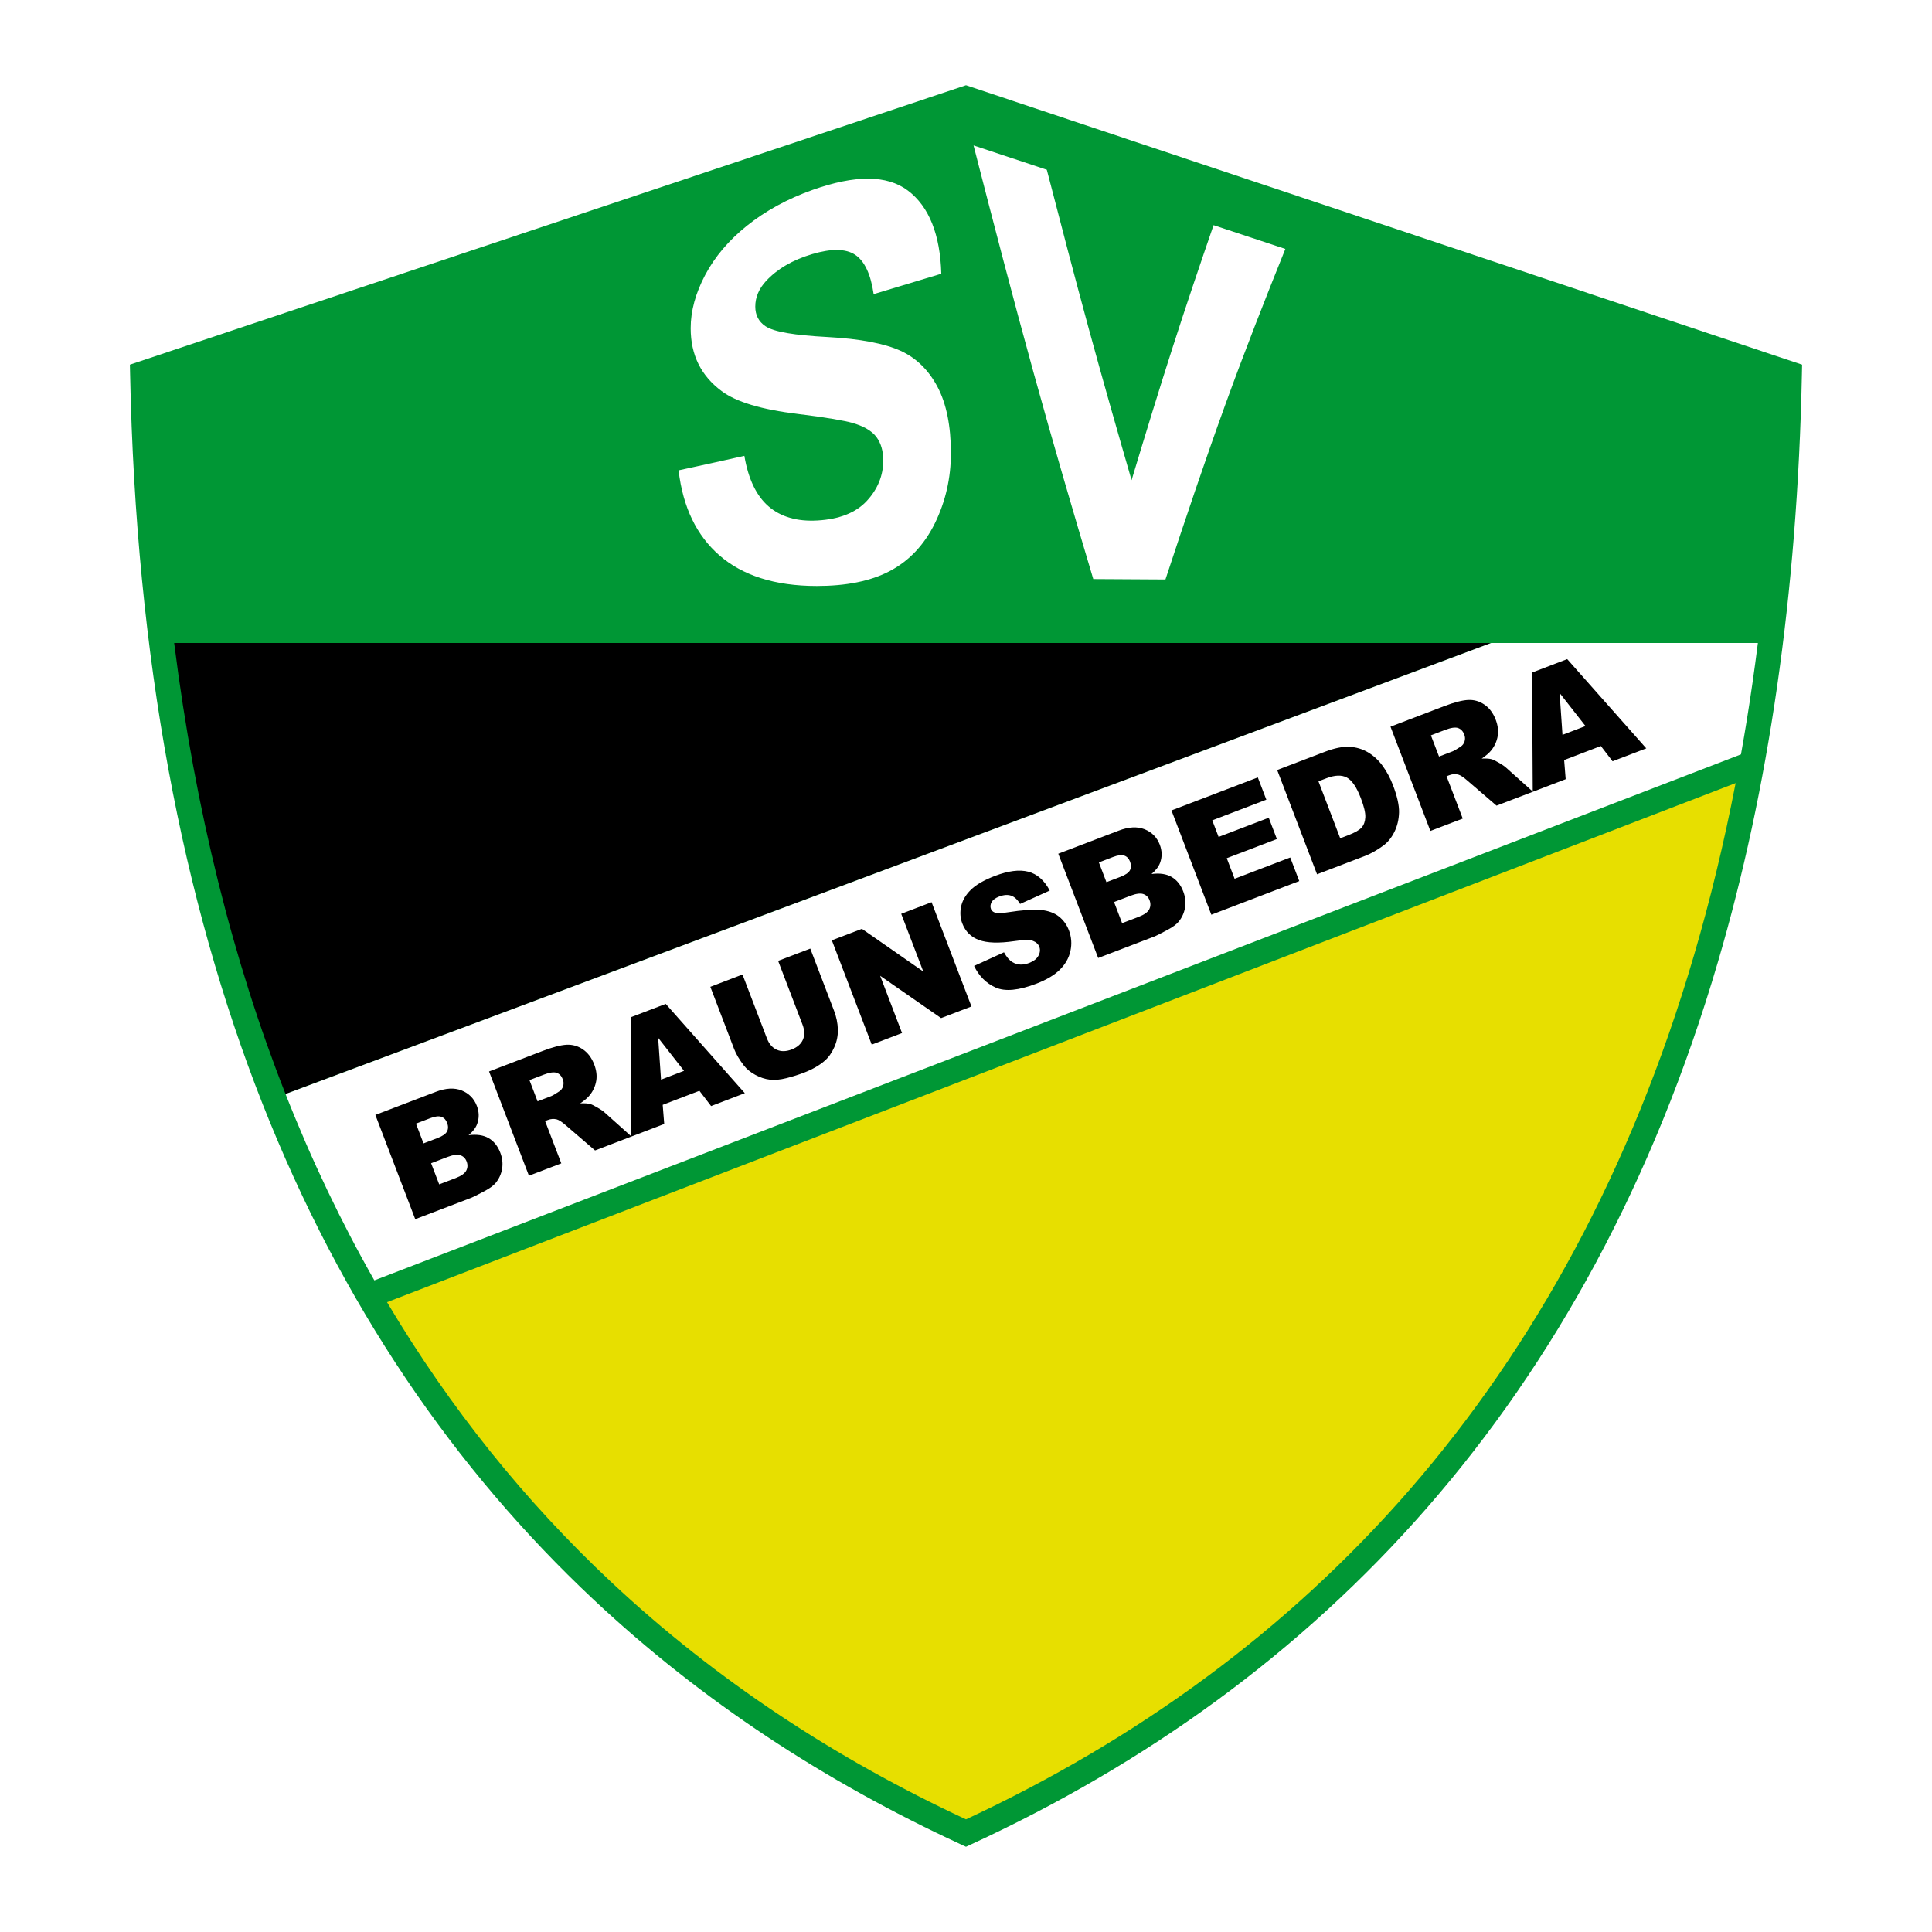
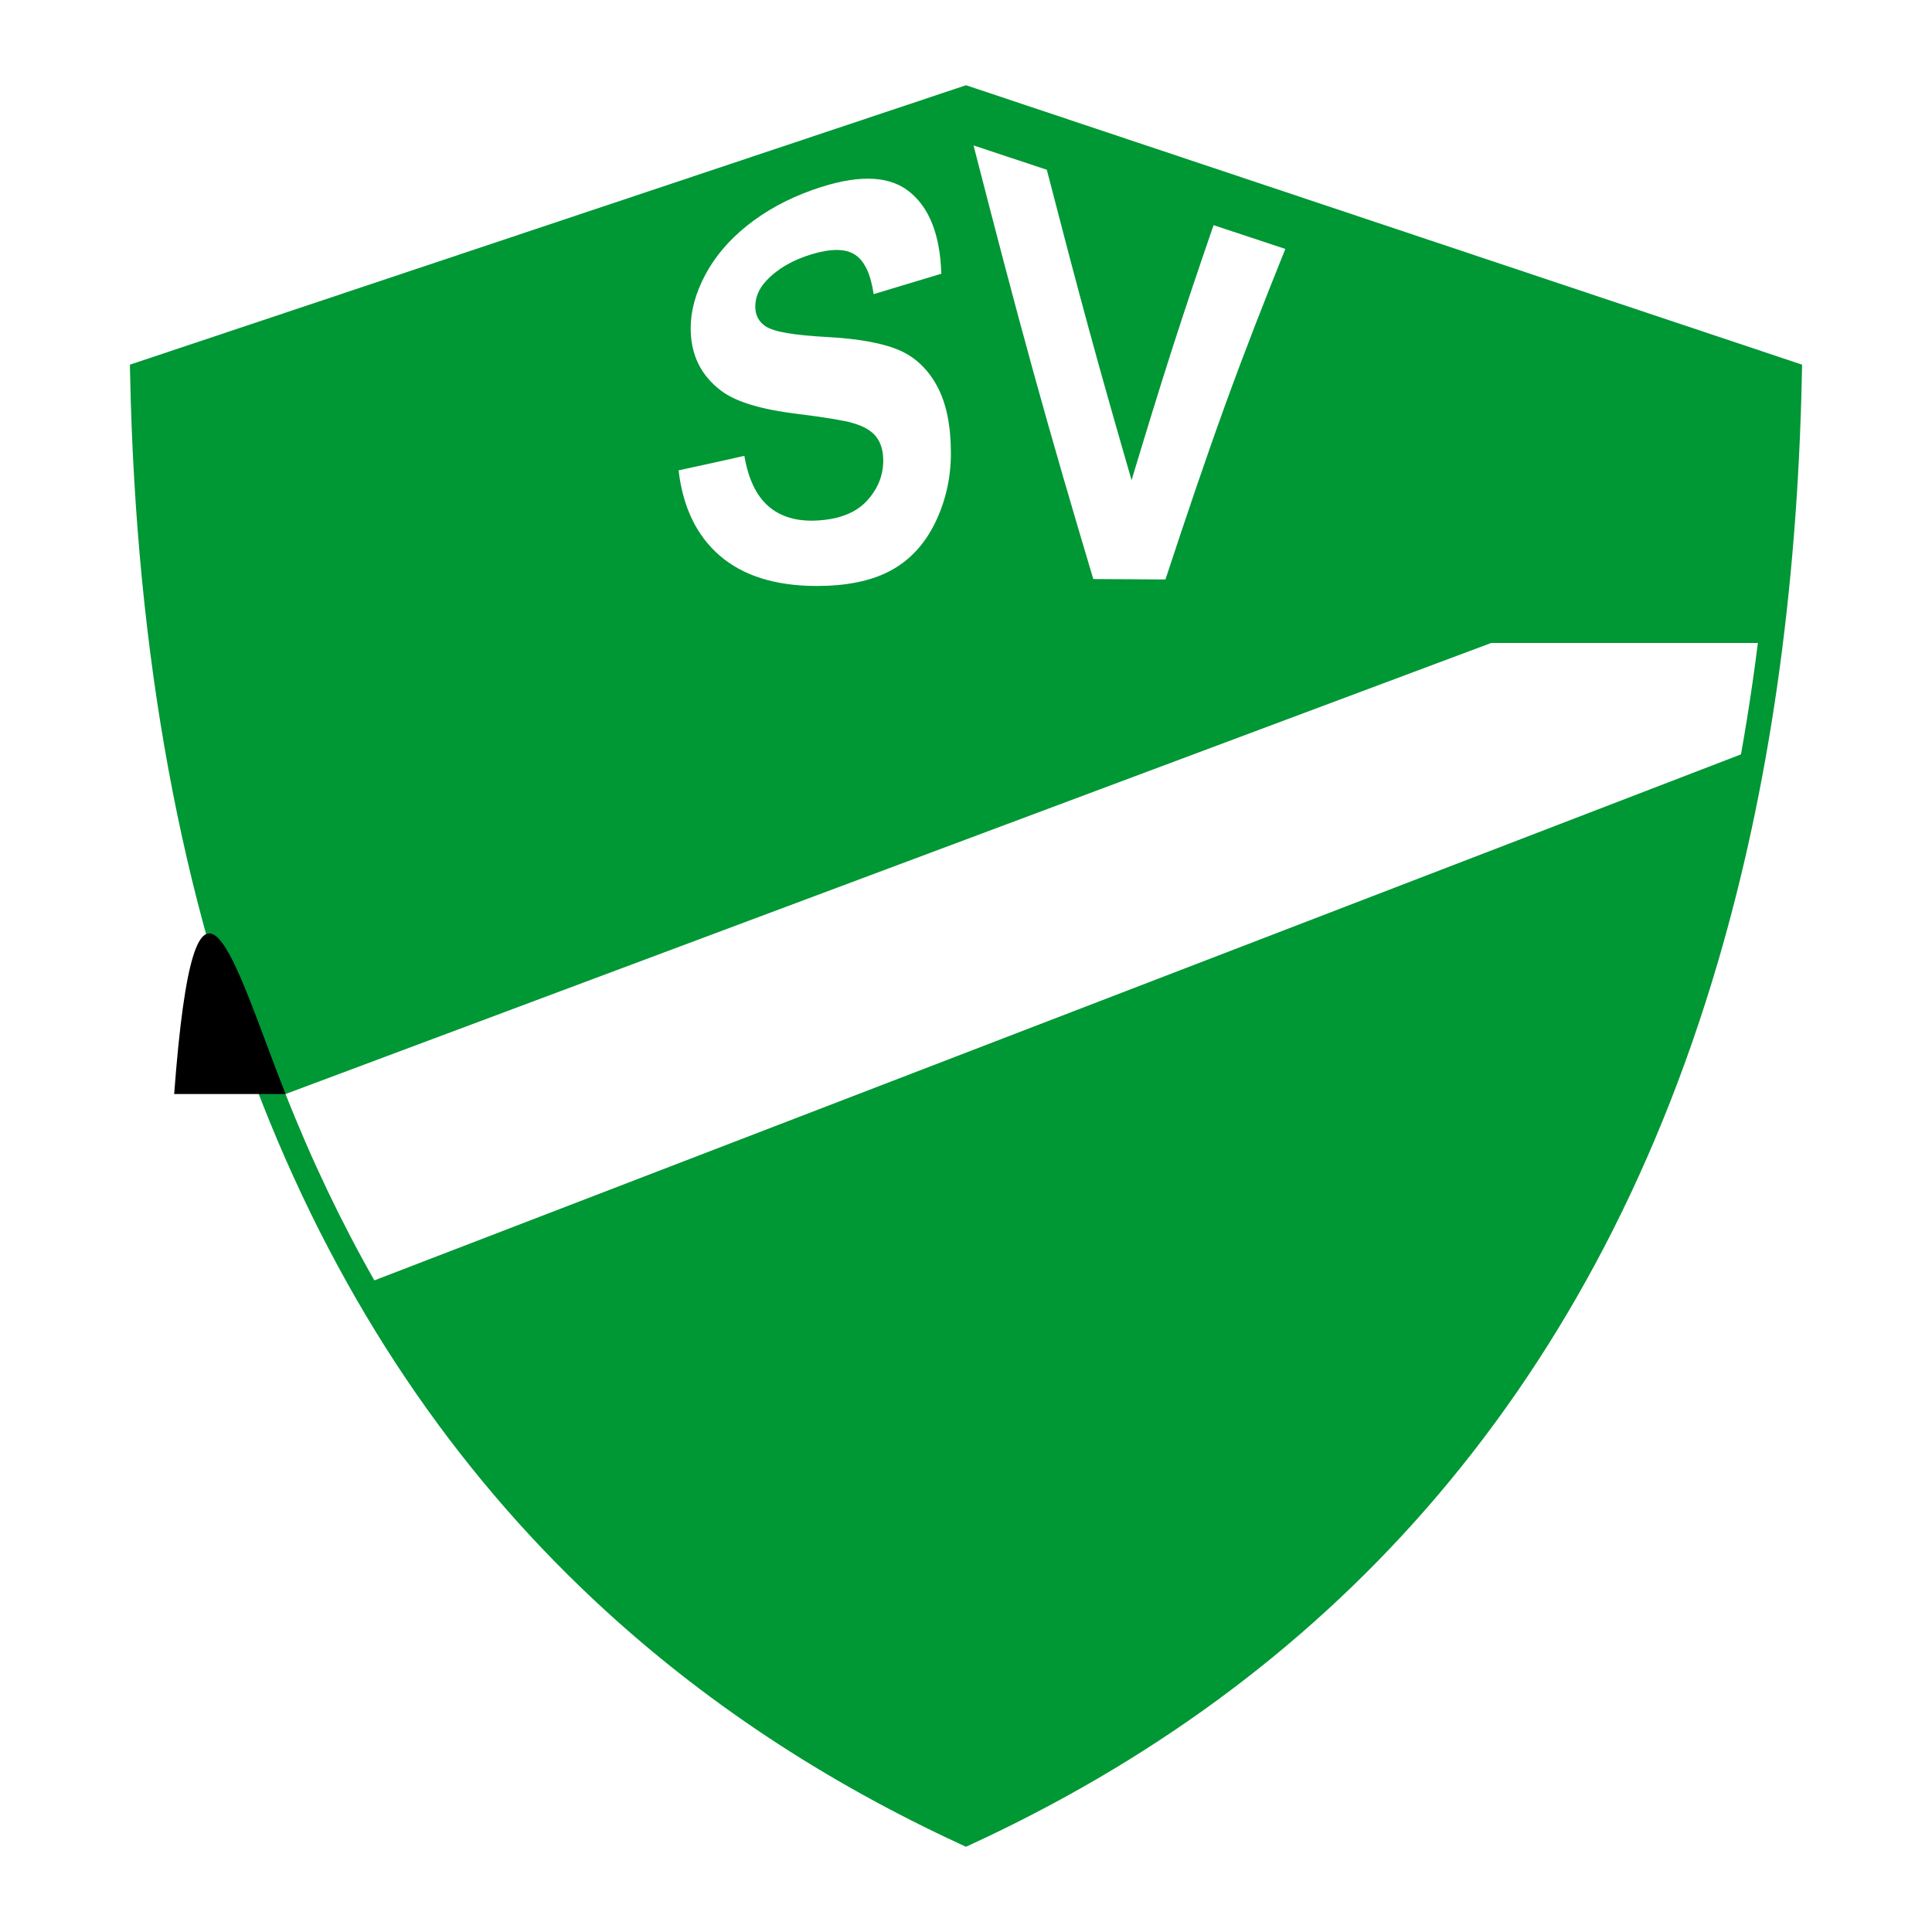
<svg xmlns="http://www.w3.org/2000/svg" version="1.1" id="Calque_1" width="192.756" height="192.756" viewBox="0 0 192.756 192.756" style="overflow:visible;enable-background:new 0 0 192.756 192.756;" xml:space="preserve">
  <g>
    <polygon style="fill-rule:evenodd;clip-rule:evenodd;fill:#FFFFFF;" points="0,0 192.756,0 192.756,192.756 0,192.756 0,0  " />
    <path style="fill:#009735;" d="M13.828,36.093L95.985,8.635l0.393-0.131l0.394,0.131l82.155,27.458l0.868,0.291l-0.019,0.909v0.025   c-0.226,11.033-1.066,21.419-2.475,31.189c-1.409,9.765-3.389,18.903-5.896,27.444c-12.908,43.995-39.747,72.015-74.509,88.061   l-0.521,0.24l-0.519-0.24l-0.015-0.008c-6.754-3.119-13.211-6.69-19.325-10.746c-6.117-4.058-11.893-8.599-17.282-13.654   C31.561,133.642,14.14,94.198,12.979,37.293l-0.019-0.909L13.828,36.093L13.828,36.093z" />
    <path style="fill-rule:evenodd;clip-rule:evenodd;fill:#FFFFFF;" d="M67.702,46.927c2.184-0.471,4.374-0.952,6.564-1.446   c0.392,2.323,1.208,3.992,2.401,5.028c1.213,1.053,2.843,1.54,4.897,1.42c2.17-0.127,3.812-0.765,4.903-1.937   c1.104-1.187,1.655-2.547,1.655-4.043c0-0.958-0.229-1.75-0.691-2.36c-0.458-0.606-1.279-1.088-2.433-1.407   c-0.78-0.215-2.585-0.539-5.4-0.881c-3.612-0.439-6.146-1.192-7.608-2.287c-2.04-1.525-3.08-3.578-3.08-6.27   c0-1.73,0.488-3.494,1.442-5.302c0.968-1.835,2.374-3.482,4.175-4.925c1.818-1.456,4.008-2.674,6.577-3.582   c4.194-1.482,7.376-1.499,9.469,0.072c2.137,1.603,3.229,4.426,3.341,8.304c-2.252,0.684-4.504,1.362-6.75,2.036   c-0.287-1.982-0.904-3.307-1.854-3.933c-0.941-0.618-2.375-0.625-4.275-0.062c-1.958,0.581-3.497,1.489-4.604,2.683   c-0.709,0.765-1.076,1.618-1.076,2.553c0,0.854,0.343,1.504,1.008,1.955c0.852,0.578,2.918,0.907,6.197,1.083   c3.286,0.175,5.722,0.661,7.285,1.371c1.573,0.714,2.807,1.933,3.69,3.6c0.891,1.684,1.337,3.909,1.337,6.618   c0,2.454-0.525,4.801-1.592,6.979c-1.061,2.162-2.574,3.768-4.518,4.787c-1.932,1.013-4.373,1.482-7.273,1.482   c-4.218,0-7.441-1.069-9.724-3.065c-2.241-1.959-3.622-4.74-4.063-8.465C67.702,46.932,67.702,46.932,67.702,46.927L67.702,46.927z    M109.076,57.771c-1.99-6.669-4.011-13.546-5.972-20.653c-2.02-7.309-3.982-14.862-5.973-22.608   c2.433,0.809,4.871,1.618,7.309,2.426c1.407,5.447,2.804,10.786,4.225,15.999c1.392,5.104,2.82,10.093,4.232,14.972   c1.362-4.515,2.709-8.925,4.088-13.215c1.346-4.193,2.725-8.259,4.093-12.228c2.385,0.787,4.773,1.582,7.161,2.372   c-1.996,4.957-4.026,10.118-5.984,15.518c-2.024,5.587-3.989,11.423-5.979,17.459C113.873,57.798,111.473,57.784,109.076,57.771   L109.076,57.771z" />
-     <path style="fill:#E7DF00;" d="M173.164,78.131L38.613,129.918c6.342,10.671,13.842,19.925,22.322,27.88   c5.283,4.955,10.948,9.408,16.951,13.392c5.854,3.883,12.031,7.316,18.489,10.327c33.877-15.793,60.034-43.255,72.652-86.265   C170.627,89.799,172.01,84.095,173.164,78.131L173.164,78.131z" />
-     <path style="fill-rule:evenodd;clip-rule:evenodd;" d="M28.489,109.151l120.288-45.002H17.377   C19.494,80.944,23.269,95.897,28.489,109.151L28.489,109.151z" />
+     <path style="fill-rule:evenodd;clip-rule:evenodd;" d="M28.489,109.151H17.377   C19.494,80.944,23.269,95.897,28.489,109.151L28.489,109.151z" />
    <path style="fill:#FFFFFF;" d="M175.385,64.149h-26.608L28.489,109.151c2.604,6.612,5.566,12.805,8.86,18.592l136.348-52.479   c0.417-2.33,0.8-4.698,1.146-7.106C175.035,66.833,175.215,65.497,175.385,64.149L175.385,64.149z" />
-     <path style="fill-rule:evenodd;clip-rule:evenodd;" d="M37.449,111.236l6.02-2.3c1.003-0.384,1.868-0.43,2.594-0.14   c0.726,0.292,1.232,0.806,1.512,1.538c0.235,0.614,0.245,1.217,0.031,1.803c-0.142,0.389-0.429,0.766-0.855,1.122   c0.816-0.105,1.485-0.007,2.004,0.296c0.518,0.304,0.906,0.787,1.159,1.448c0.207,0.539,0.266,1.072,0.182,1.6   c-0.086,0.526-0.302,1-0.64,1.416c-0.209,0.257-0.574,0.528-1.09,0.806c-0.688,0.371-1.151,0.603-1.386,0.693l-5.551,2.122   L37.449,111.236L37.449,111.236z M42.255,114.076l1.398-0.533c0.5-0.191,0.816-0.411,0.947-0.658   c0.131-0.25,0.132-0.538,0.008-0.862c-0.115-0.303-0.304-0.501-0.565-0.596c-0.261-0.096-0.636-0.051-1.124,0.136l-1.417,0.542   L42.255,114.076L42.255,114.076z M43.818,118.164l1.64-0.625c0.552-0.211,0.905-0.458,1.056-0.741   c0.151-0.284,0.166-0.592,0.039-0.922c-0.118-0.308-0.326-0.514-0.619-0.613c-0.297-0.102-0.728-0.045-1.291,0.17l-1.631,0.624   L43.818,118.164L43.818,118.164z M52.771,117.303L48.792,106.9l5.356-2.049c0.994-0.38,1.787-0.586,2.377-0.617   c0.589-0.031,1.134,0.123,1.63,0.461c0.497,0.338,0.875,0.841,1.128,1.501c0.221,0.578,0.289,1.123,0.204,1.635   c-0.086,0.512-0.295,0.982-0.626,1.408c-0.211,0.269-0.536,0.551-0.97,0.842c0.43-0.019,0.76,0.003,0.983,0.064   c0.148,0.038,0.393,0.155,0.722,0.35c0.333,0.193,0.565,0.351,0.699,0.473l2.707,2.421l-3.633,1.391l-2.932-2.522   c-0.375-0.328-0.674-0.521-0.891-0.579c-0.292-0.072-0.587-0.053-0.879,0.06l-0.283,0.108L56,116.068L52.771,117.303   L52.771,117.303z M53.633,109.88l1.356-0.519c0.146-0.056,0.413-0.212,0.797-0.468c0.196-0.122,0.329-0.301,0.396-0.525   c0.068-0.226,0.059-0.454-0.028-0.68c-0.128-0.336-0.335-0.554-0.615-0.652c-0.28-0.099-0.717-0.035-1.303,0.188l-1.413,0.539   L53.633,109.88L53.633,109.88z M69.78,108.828l-3.663,1.402l0.152,1.91l-3.285,1.257l-0.069-11.9l3.505-1.339l7.89,8.907   l-3.363,1.286L69.78,108.828L69.78,108.828z M68.245,106.837l-2.582-3.299l0.288,4.178L68.245,106.837L68.245,106.837z    M77.635,95.867l3.207-1.225l2.373,6.203c0.234,0.614,0.36,1.231,0.379,1.852c0.017,0.618-0.101,1.214-0.353,1.777   c-0.251,0.566-0.571,1.02-0.958,1.356c-0.535,0.468-1.242,0.873-2.118,1.208c-0.505,0.192-1.073,0.369-1.696,0.527   c-0.626,0.157-1.183,0.208-1.663,0.151c-0.483-0.056-0.966-0.215-1.446-0.476c-0.48-0.261-0.864-0.573-1.145-0.937   c-0.451-0.587-0.776-1.137-0.971-1.646l-2.372-6.202l3.208-1.228l2.429,6.353c0.217,0.566,0.545,0.949,0.98,1.148   c0.436,0.199,0.935,0.192,1.492-0.021c0.554-0.212,0.929-0.537,1.123-0.971c0.193-0.434,0.181-0.941-0.04-1.518L77.635,95.867   L77.635,95.867z M82.994,93.817l3.001-1.146l6.12,4.257l-2.201-5.756l3.03-1.159l3.979,10.402l-3.03,1.16l-6.081-4.223l2.185,5.713   l-3.023,1.156L82.994,93.817L82.994,93.817z M97.184,96.371l2.984-1.36c0.255,0.472,0.537,0.799,0.838,0.982   c0.491,0.292,1.046,0.323,1.662,0.087c0.459-0.175,0.772-0.419,0.938-0.729c0.166-0.31,0.195-0.607,0.087-0.89   c-0.104-0.27-0.315-0.468-0.633-0.589c-0.316-0.122-0.944-0.113-1.878,0.027c-1.53,0.222-2.696,0.185-3.499-0.11   c-0.805-0.294-1.365-0.848-1.677-1.662c-0.204-0.535-0.242-1.1-0.114-1.693c0.127-0.594,0.451-1.146,0.968-1.656   c0.52-0.511,1.321-0.973,2.403-1.387c1.329-0.508,2.438-0.649,3.325-0.423c0.885,0.228,1.602,0.857,2.146,1.884l-2.96,1.335   c-0.26-0.438-0.562-0.713-0.899-0.827c-0.337-0.113-0.737-0.084-1.191,0.09c-0.374,0.143-0.625,0.33-0.752,0.561   s-0.149,0.459-0.062,0.686c0.063,0.167,0.2,0.285,0.406,0.358c0.202,0.078,0.613,0.07,1.225-0.029   c1.52-0.235,2.644-0.314,3.37-0.238c0.727,0.078,1.319,0.294,1.769,0.646c0.451,0.354,0.788,0.815,1.005,1.383   c0.255,0.667,0.305,1.353,0.153,2.057c-0.153,0.703-0.508,1.328-1.058,1.872c-0.551,0.544-1.333,1.009-2.338,1.394   c-1.771,0.678-3.129,0.805-4.067,0.385c-0.94-0.421-1.66-1.138-2.152-2.154L97.184,96.371L97.184,96.371z M105.585,85.176   l6.019-2.3c1.002-0.384,1.869-0.429,2.594-0.139c0.727,0.292,1.233,0.806,1.513,1.538c0.234,0.614,0.245,1.216,0.032,1.802   c-0.145,0.39-0.431,0.766-0.857,1.124c0.816-0.107,1.487-0.008,2.005,0.294c0.52,0.304,0.908,0.787,1.161,1.448   c0.205,0.541,0.265,1.074,0.18,1.6c-0.086,0.526-0.3,1-0.641,1.416c-0.209,0.257-0.571,0.529-1.089,0.806   c-0.687,0.371-1.15,0.603-1.387,0.693l-5.55,2.123L105.585,85.176L105.585,85.176z M110.389,88.016l1.399-0.533   c0.501-0.191,0.815-0.412,0.947-0.659c0.129-0.249,0.132-0.538,0.008-0.862c-0.116-0.302-0.304-0.5-0.566-0.595   c-0.262-0.095-0.637-0.051-1.124,0.135l-1.418,0.542L110.389,88.016L110.389,88.016z M111.953,92.104l1.641-0.625   c0.551-0.211,0.903-0.458,1.057-0.742c0.15-0.283,0.164-0.591,0.039-0.922c-0.118-0.308-0.328-0.514-0.621-0.614   c-0.296-0.101-0.728-0.043-1.29,0.171l-1.631,0.625L111.953,92.104L111.953,92.104z M116.877,80.857l8.616-3.293l0.85,2.221   l-5.395,2.062l0.633,1.654l5.003-1.913l0.811,2.123l-5.001,1.913l0.784,2.052l5.549-2.123l0.901,2.354l-8.772,3.355L116.877,80.857   L116.877,80.857z M127.424,76.824l4.777-1.825c0.939-0.36,1.751-0.523,2.427-0.489c0.678,0.033,1.298,0.218,1.857,0.549   c0.56,0.333,1.05,0.784,1.462,1.353c0.412,0.569,0.756,1.208,1.028,1.918c0.423,1.11,0.627,2.022,0.608,2.73   c-0.02,0.708-0.174,1.358-0.465,1.944c-0.291,0.585-0.668,1.047-1.131,1.381c-0.633,0.458-1.236,0.798-1.809,1.017l-4.776,1.827   L127.424,76.824L127.424,76.824z M131.542,77.95l2.172,5.687l0.788-0.302c0.671-0.257,1.12-0.515,1.347-0.771   c0.228-0.258,0.351-0.606,0.37-1.038c0.02-0.431-0.131-1.067-0.449-1.897c-0.422-1.103-0.892-1.789-1.405-2.058   c-0.514-0.269-1.191-0.244-2.021,0.074L131.542,77.95L131.542,77.95z M142.71,82.904l-3.979-10.403l5.357-2.049   c0.993-0.379,1.787-0.585,2.376-0.617c0.591-0.031,1.134,0.123,1.631,0.461c0.498,0.338,0.877,0.841,1.128,1.501   c0.222,0.578,0.289,1.124,0.204,1.635c-0.086,0.513-0.296,0.982-0.626,1.408c-0.212,0.269-0.536,0.551-0.97,0.843   c0.429-0.02,0.76,0.001,0.983,0.063c0.148,0.038,0.392,0.155,0.722,0.349c0.332,0.193,0.565,0.351,0.699,0.473l2.708,2.422   l-3.634,1.39l-2.933-2.521c-0.375-0.329-0.674-0.522-0.891-0.58c-0.292-0.073-0.588-0.052-0.88,0.06l-0.283,0.108l1.616,4.222   L142.71,82.904L142.71,82.904z M143.572,75.481l1.354-0.519c0.146-0.057,0.413-0.212,0.799-0.467   c0.194-0.123,0.327-0.302,0.396-0.527c0.067-0.225,0.058-0.453-0.028-0.679c-0.13-0.336-0.335-0.553-0.616-0.652   c-0.28-0.099-0.718-0.035-1.302,0.188l-1.414,0.54L143.572,75.481L143.572,75.481z M159.718,74.429l-3.662,1.402l0.152,1.91   l-3.286,1.257l-0.068-11.899l3.506-1.34l7.889,8.906l-3.363,1.287L159.718,74.429L159.718,74.429z M158.185,72.438l-2.583-3.299   l0.288,4.178L158.185,72.438L158.185,72.438z" />
  </g>
</svg>